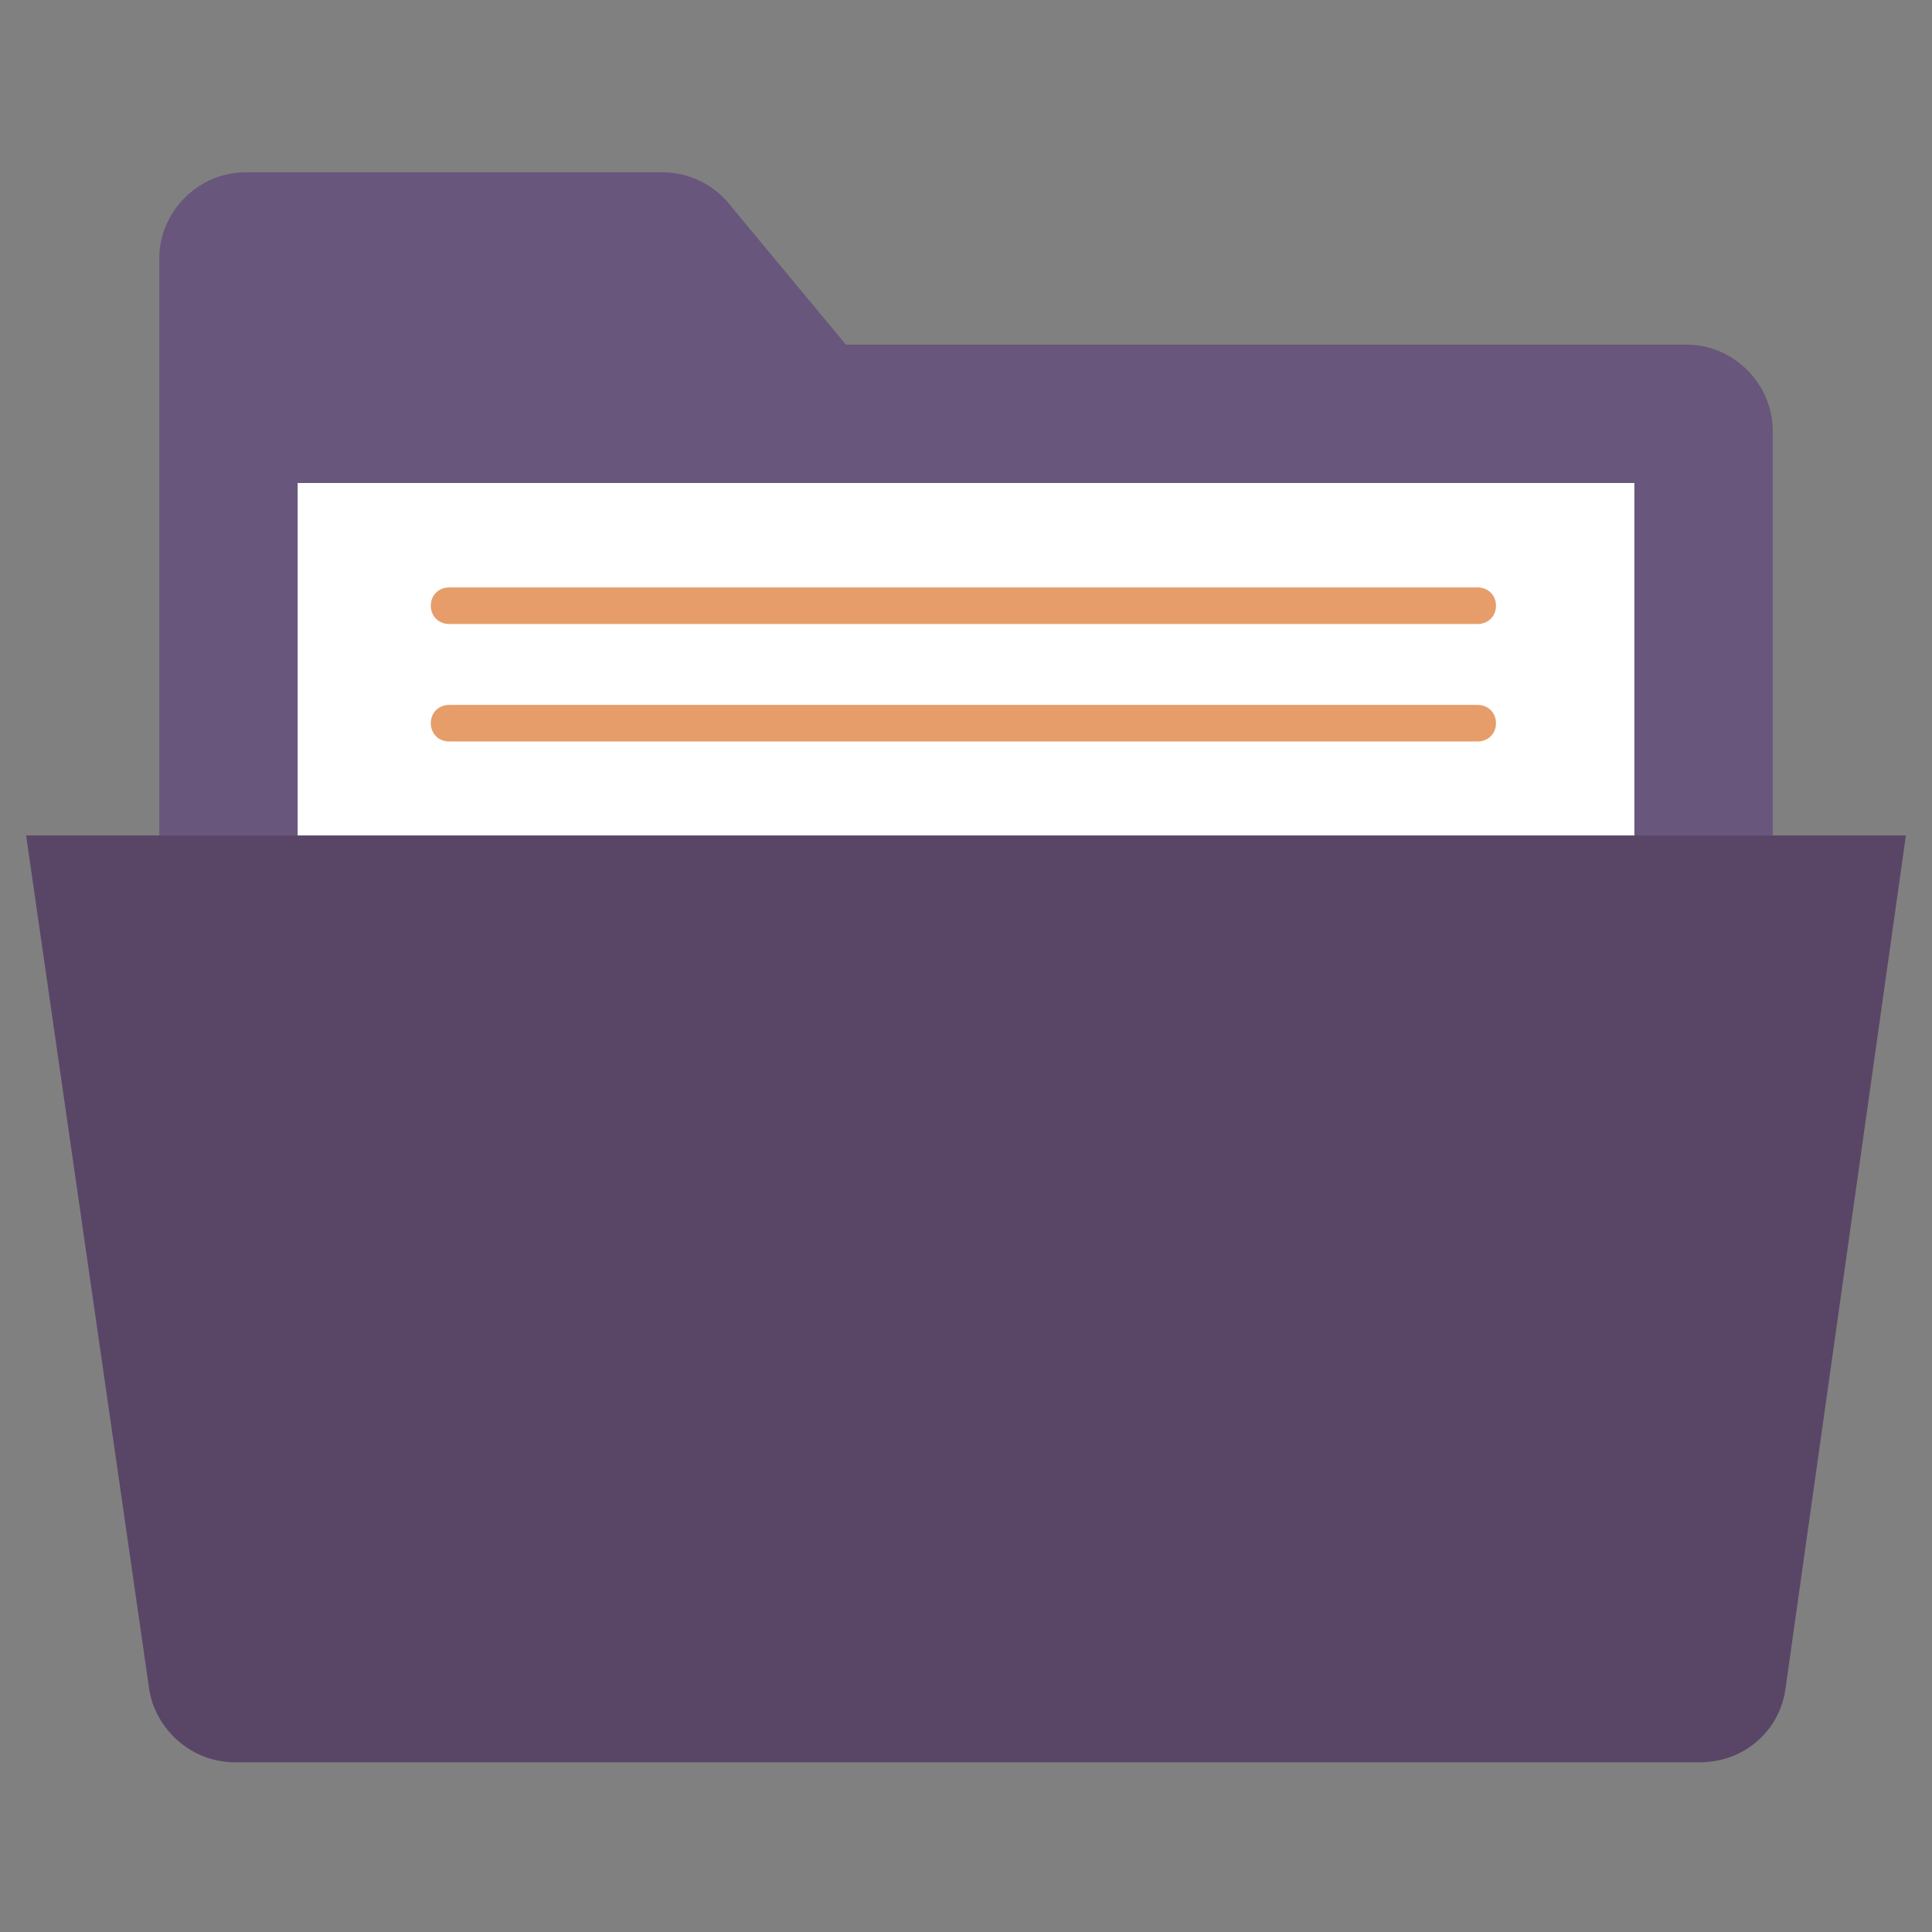
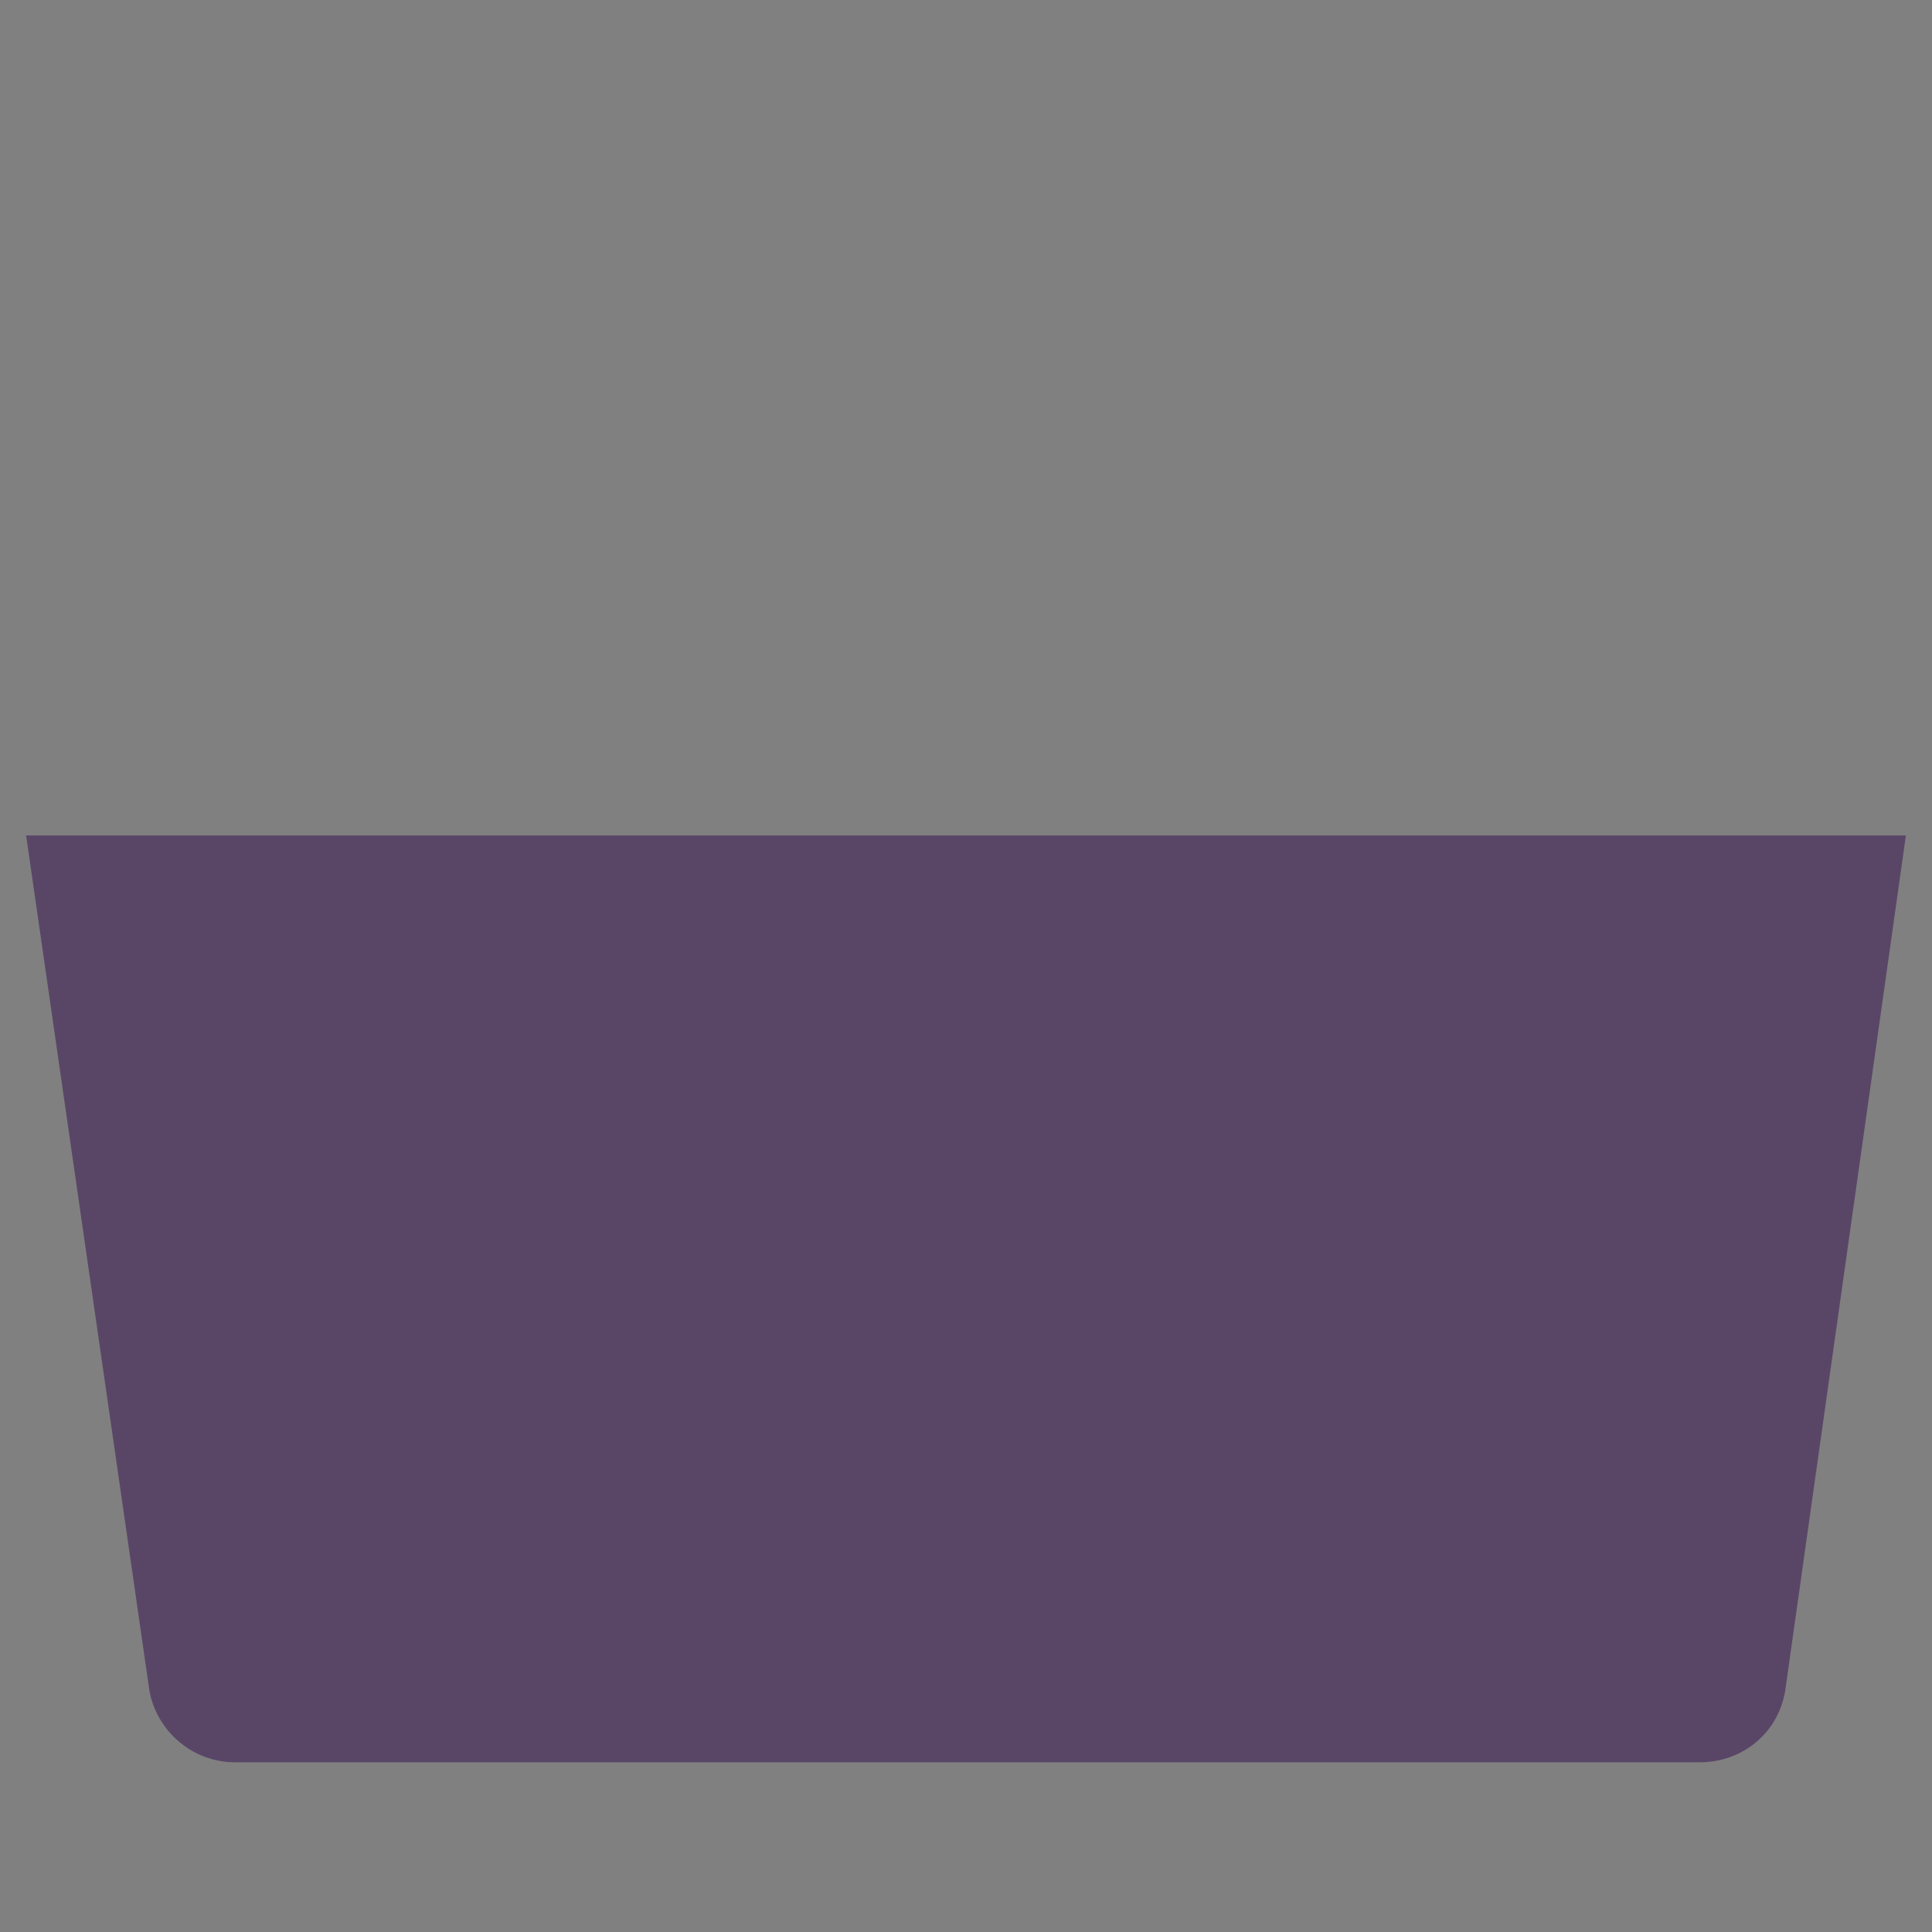
<svg xmlns="http://www.w3.org/2000/svg" id="Layer_1" style="enable-background:new 0 0 74 74;" version="1.1" viewBox="0 0 74 74" xml:space="preserve">
  <rect x="0" y="0" width="74" height="74" fill="#808080" stroke="none" />
  <style type="text/css">
	.st0{fill:#7688A1;}
	.st1{fill:#FABB8E;}
	.st2{fill:#E69D6A;}
	.st3{fill:#594667;}
	.st4{fill:#E73A36;}
	.st5{fill:#CFE5E4;}
	.st6{fill:#FFFFFF;}
	.st7{fill:#EEF1F6;}
	.st8{fill:#8EDAFA;}
	.st9{fill:#FFF383;}
	.st10{fill:#70B7D6;}
	.st11{fill:#FFAEC3;}
	.st12{fill:#FF9DB2;}
	.st13{fill:#F18DA2;}
	.st14{fill:#FFDF97;}
	.st15{fill:#49375B;}
	.st16{fill:#452E1B;}
	.st17{fill:#FEF6B0;}
	.st18{fill:#FFCCA9;}
	.st19{fill:#FED766;}
	.st20{fill:#8A9DB2;}
	.st21{fill:#5D738C;}
	.st22{fill:#2C3E50;}
	.st23{fill:#EC685E;}
	.st24{fill:#54758C;}
	.st25{fill:#D12828;}
	.st26{fill:#69567C;}
	.st27{fill:#857399;}
	.st28{fill:#705D82;}
	.st29{fill:#EAA678;}
	.st30{fill:#D88D5B;}
	.st31{fill:#3597D3;}
	.st32{fill:#E27491;}
	.st33{fill:#E4F2F1;}
	.st34{fill:#FFE576;}
	.st35{fill:#FFB8CB;}
	.st36{fill:#C91F1F;}
	.st37{fill:#E0E2EE;}
	.st38{fill:#FEFEFE;}
	.st39{fill:#E5E5E5;}
	.st40{fill:#D3D3D3;}
	.st41{fill:#C2C3C4;}
	.st42{fill:none;}
	.st43{fill:#FFFBD7;}
	.st44{fill:#CCCCCC;}
	.st45{fill:#FFF5B0;}
	.st46{fill:#EDEFF4;}
	.st47{fill:#F0F2F7;}
	.st48{fill:#D3EBF7;}
</style>
  <g>
    <g>
-       <path class="st26" d="M32.4,13.2h32.2c1.8,0,3.3,1.5,3.3,3.3l0,15.5H6.1V9.9c0-1.8,1.5-3.3,3.3-3.3h16c1,0,2,0.5,2.6,1.3    L32.4,13.2z" />
-     </g>
-     <rect class="st6" height="14" width="51.2" x="11.4" y="18.5" />
+       </g>
    <path class="st3" d="M1,32l4.7,32.6c0.2,1.6,1.6,2.9,3.3,2.9l56.1,0c1.7,0,3.1-1.2,3.3-2.9L73,32H1z" />
    <g>
      <g>
        <g>
-           <path class="st2" d="M56.6,23.9H17.2c-0.4,0-0.7-0.3-0.7-0.7s0.3-0.7,0.7-0.7h39.4c0.4,0,0.7,0.3,0.7,0.7S57,23.9,56.6,23.9z" />
-         </g>
+           </g>
      </g>
      <g>
        <g>
-           <path class="st2" d="M56.6,28.4H17.2c-0.4,0-0.7-0.3-0.7-0.7s0.3-0.7,0.7-0.7h39.4c0.4,0,0.7,0.3,0.7,0.7S57,28.4,56.6,28.4z" />
-         </g>
+           </g>
      </g>
    </g>
  </g>
</svg>